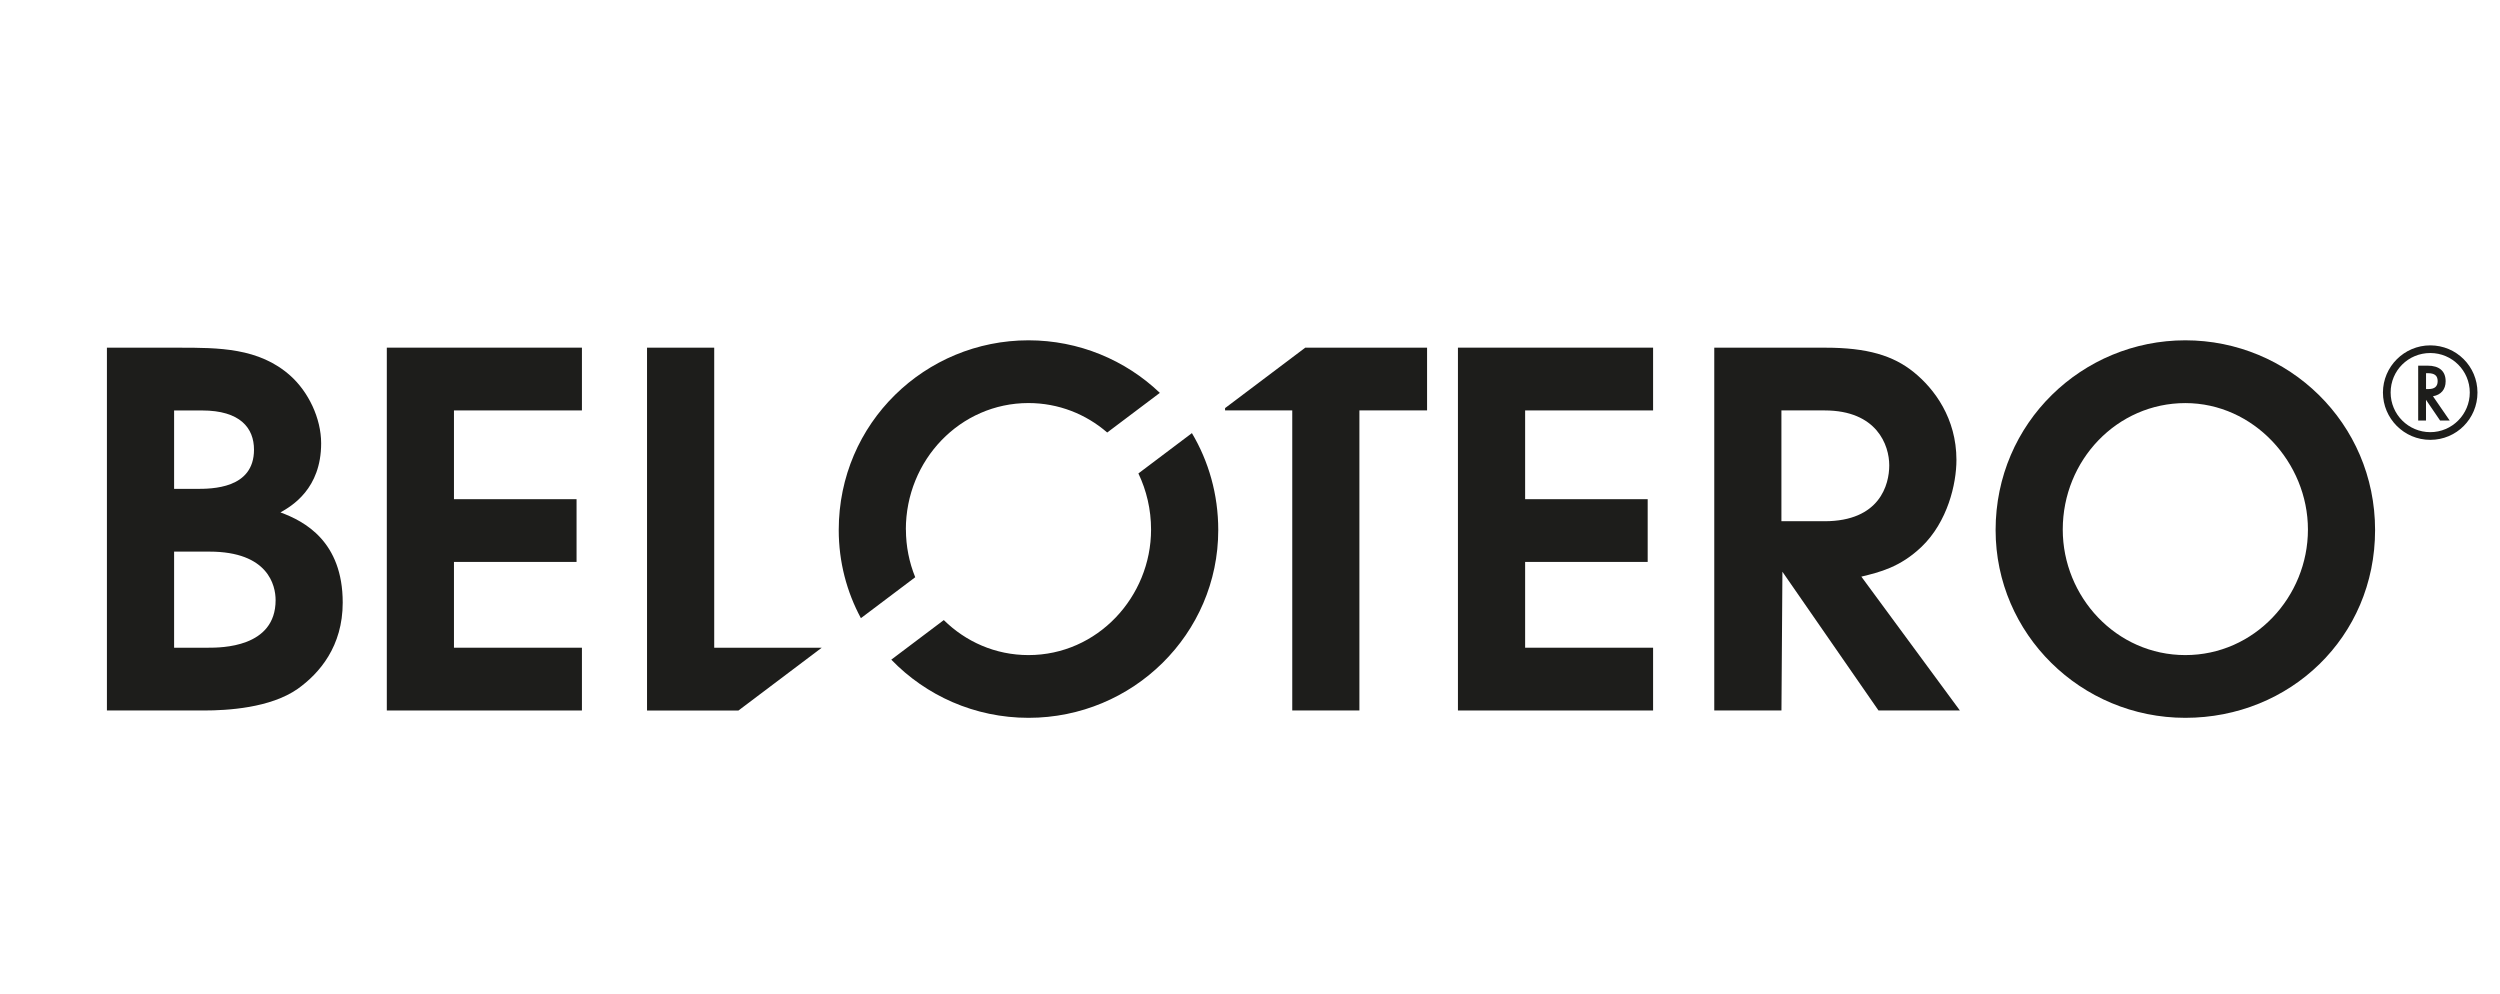
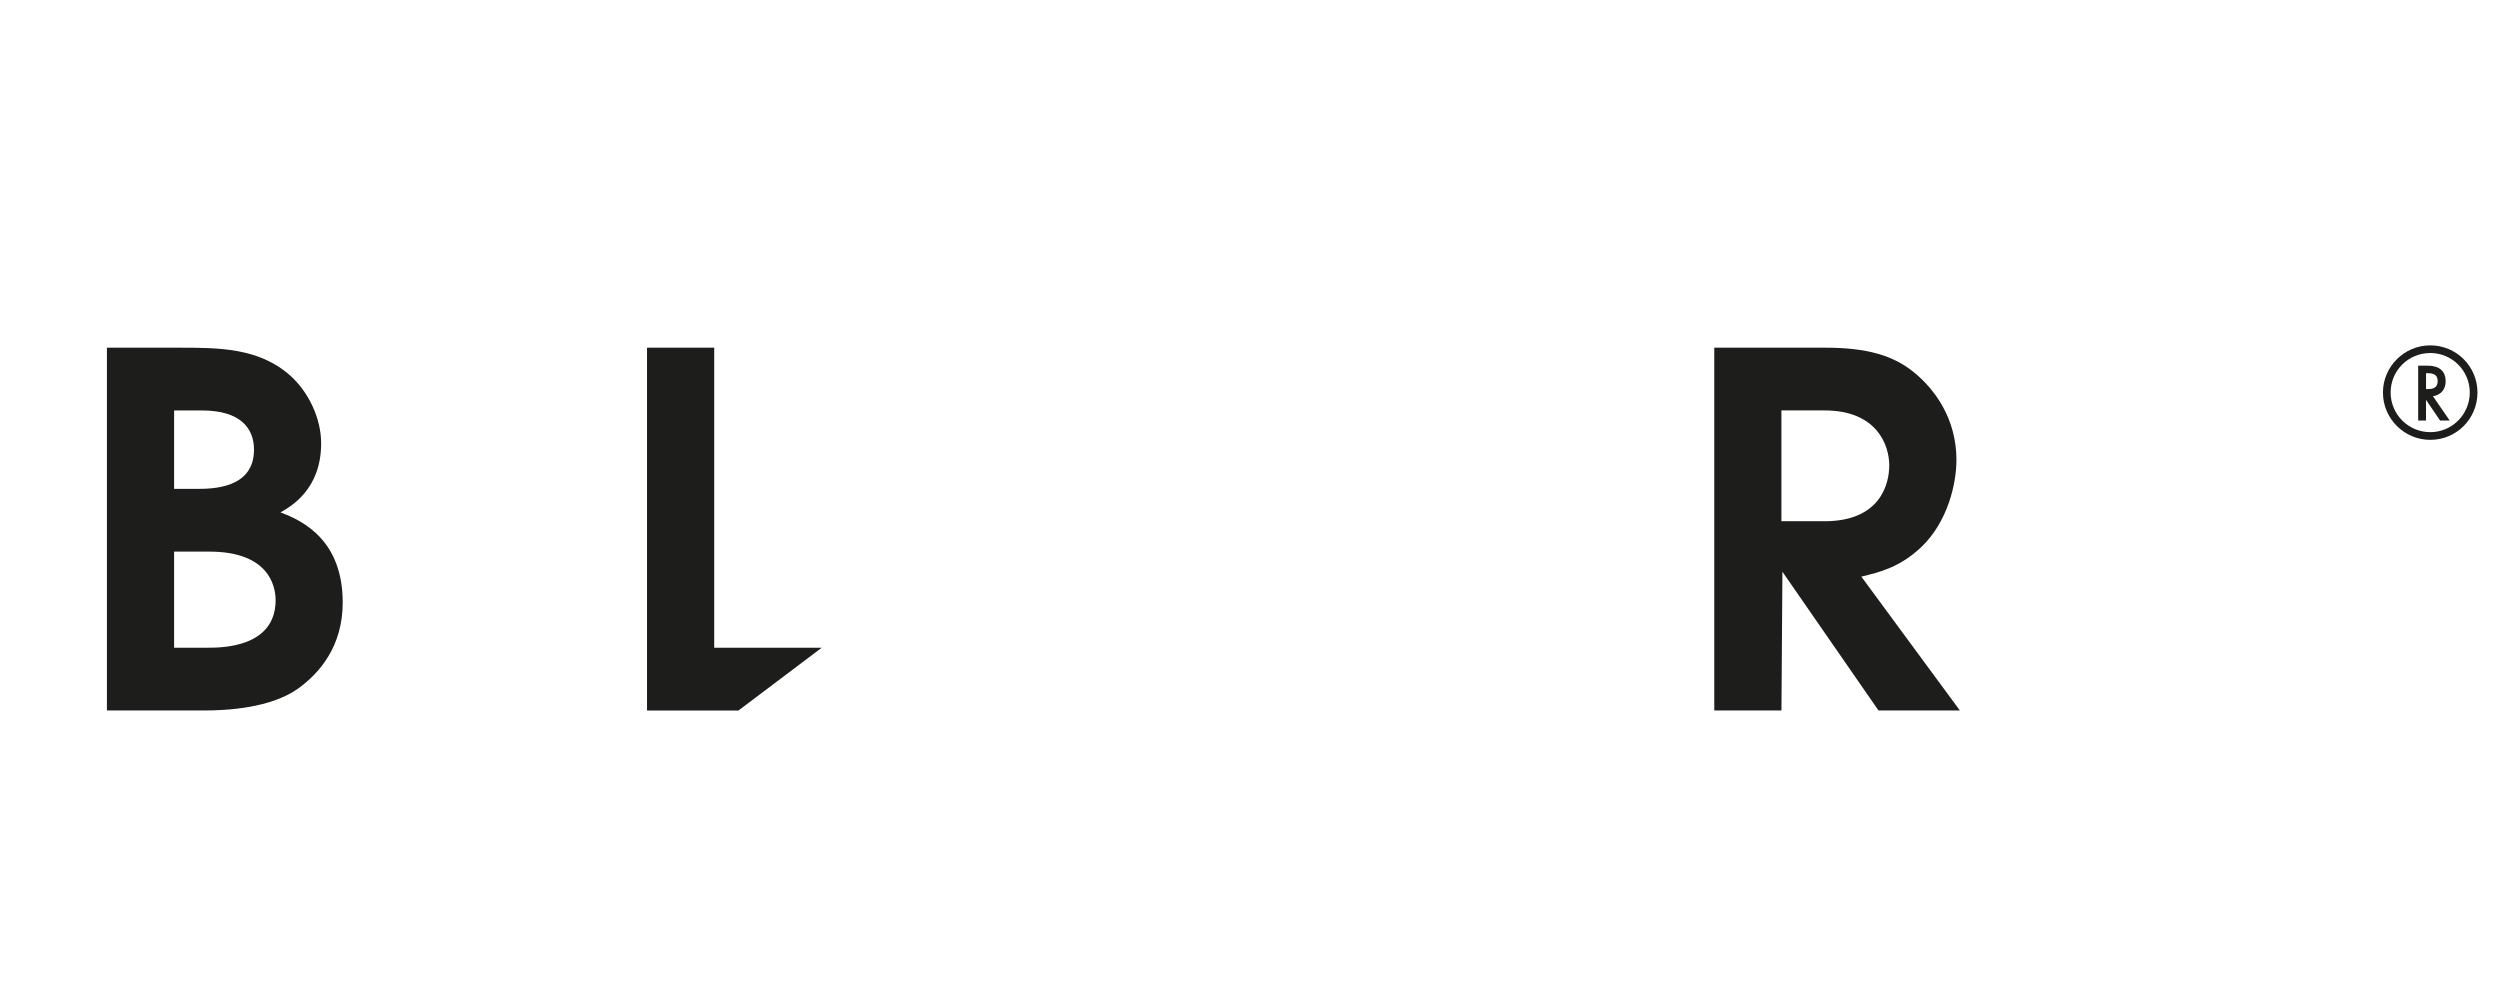
<svg xmlns="http://www.w3.org/2000/svg" id="_Слой_1" viewBox="0 0 623.62 247.89">
  <defs>
    <style>.cls-1,.cls-2{fill:#1d1d1b;}.cls-2{fill-rule:evenodd;}</style>
  </defs>
  <path class="cls-2" d="M606.91,98.84c1.98-.34,3.15-1.68,3.15-3.73,0-2.53-1.57-3.9-4.52-3.9h-2.33v13.69h1.95v-5.17l3.52,5.17h2.39l-4.17-6.06h0ZM605.17,97.06v-3.97h.44c1.71,0,2.46.62,2.46,1.98s-.79,1.98-2.29,1.98h-.62ZM606.23,86.15c-6.5,0-11.81,5.3-11.81,11.77s5.27,11.8,11.81,11.8,11.77-5.27,11.77-11.8-5.27-11.77-11.77-11.77h0ZM606.23,88.06c5.44,0,9.85,4.41,9.85,9.85s-4.41,9.89-9.85,9.89-9.89-4.41-9.89-9.89,4.41-9.85,9.89-9.85h0Z" />
  <path class="cls-2" d="M26.67,177.23v-90.5h17.86c10.03,0,20.06,0,27.88,6.97,4.53,4.04,7.7,10.64,7.7,16.88,0,11.37-7.34,15.65-10.15,17.24,5.99,2.2,15.53,7.22,15.53,22.5,0,10.88-5.75,17.61-11.25,21.53-6.85,4.77-17.49,5.38-23.36,5.38h-24.22ZM43.43,137.6v23.97h8.44c3.3,0,16.88,0,16.88-11.86,0-3.67-1.83-12.11-16.51-12.11h-8.81ZM43.43,102.38v19.57h5.5c3.91,0,14.43,0,14.43-9.78,0-5.38-3.42-9.78-12.96-9.78h-6.97Z" />
-   <polygon class="cls-1" points="96.49 177.23 96.49 86.72 145.16 86.72 145.16 102.38 113.24 102.38 113.24 124.52 143.82 124.52 143.82 140.17 113.24 140.17 113.24 161.57 145.16 161.57 145.16 177.23 96.49 177.23 96.49 177.23" />
  <path class="cls-2" d="M205.8,177.01h0ZM161.4,177.23v-90.5h16.76v74.85h26.81s-20.77,15.66-20.77,15.66h-22.79Z" />
-   <path class="cls-2" d="M235.43,154.68c5.44,5.36,12.83,8.73,21.12,8.73,17.24,0,30.58-14.55,30.58-31.31,0-5.02-1.14-9.78-3.16-14l13.35-10.06c4.16,7.01,6.57,15.25,6.57,24.18,0,25.93-21.28,46.84-47.33,46.84-13.43,0-25.6-5.56-34.23-14.51l13.11-9.88h0ZM225.98,132.1c0,4.16.82,8.19,2.32,11.89l-13.55,10.21c-3.53-6.55-5.53-14.03-5.53-21.98,0-26.78,21.65-47.33,47.33-47.33,12.58,0,24.2,4.93,32.77,13.11l-13.13,9.89c-5.3-4.59-12.14-7.35-19.65-7.35-17,0-30.58,14.19-30.58,31.55h0Z" />
-   <polygon class="cls-1" points="322.35 177.23 322.35 102.38 305.59 102.38 305.59 101.8 325.6 86.72 355.98 86.72 355.98 102.38 339.1 102.38 339.1 177.23 322.35 177.23 322.35 177.23" />
-   <polygon class="cls-1" points="363.68 177.23 363.68 86.72 412.36 86.72 412.36 102.38 380.44 102.38 380.44 124.52 411.01 124.52 411.01 140.17 380.44 140.17 380.44 161.57 412.36 161.57 412.36 177.23 363.68 177.23 363.68 177.23" />
  <path class="cls-2" d="M427.62,177.23v-90.5h27.76c10.4,0,16.88,1.96,22.01,6.11,5.14,4.16,10.64,11.5,10.64,21.89,0,5.99-2.2,15.41-8.68,21.65-5.38,5.14-10.52,6.36-15.04,7.46l24.58,33.39h-20.3l-23.97-34.61-.24,34.61h-16.76ZM444.37,102.38v27.64h10.76c13.82,0,16.14-9.17,16.14-13.94,0-5.01-3.06-13.7-16.14-13.7h-10.76Z" />
-   <path class="cls-2" d="M497.8,132.22c0-26.78,21.65-47.33,47.33-47.33s47.33,20.55,47.33,47.33-21.28,46.84-47.33,46.84-47.33-20.91-47.33-46.84h0ZM514.55,132.1c0,16.76,13.33,31.31,30.58,31.31s30.58-14.55,30.58-31.31-13.58-31.55-30.58-31.55-30.58,14.19-30.58,31.55h0Z" />
</svg>